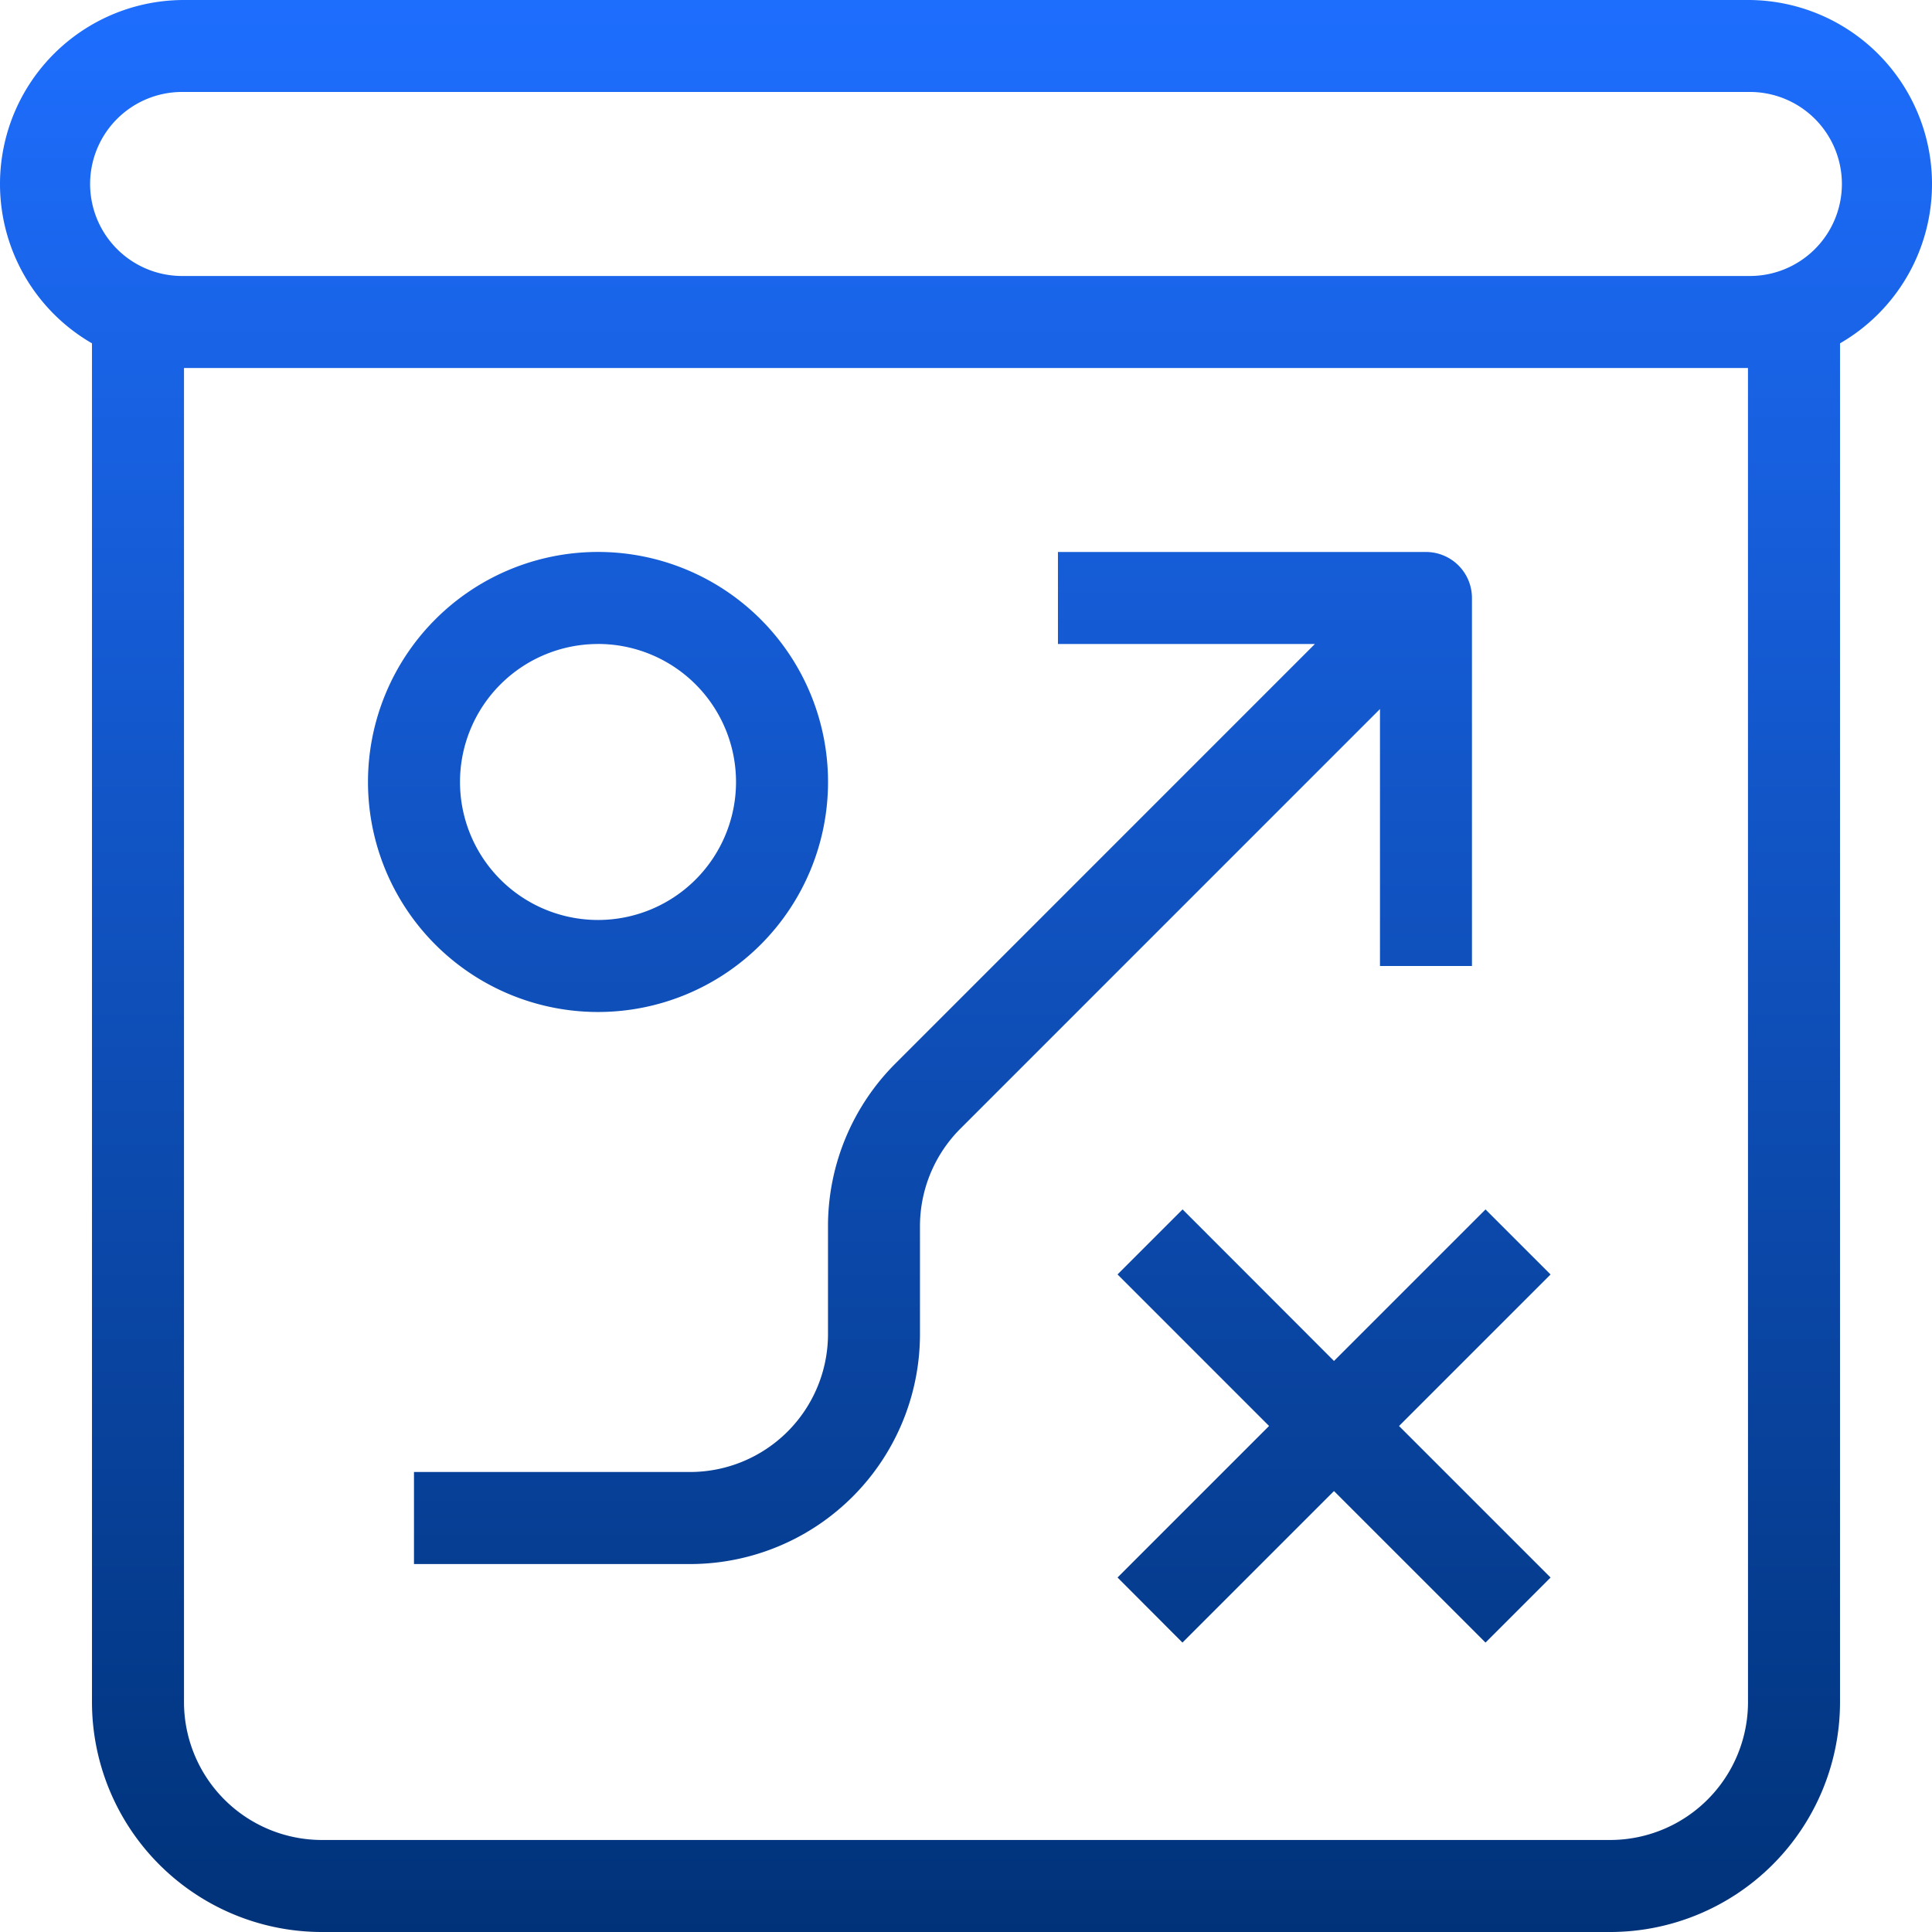
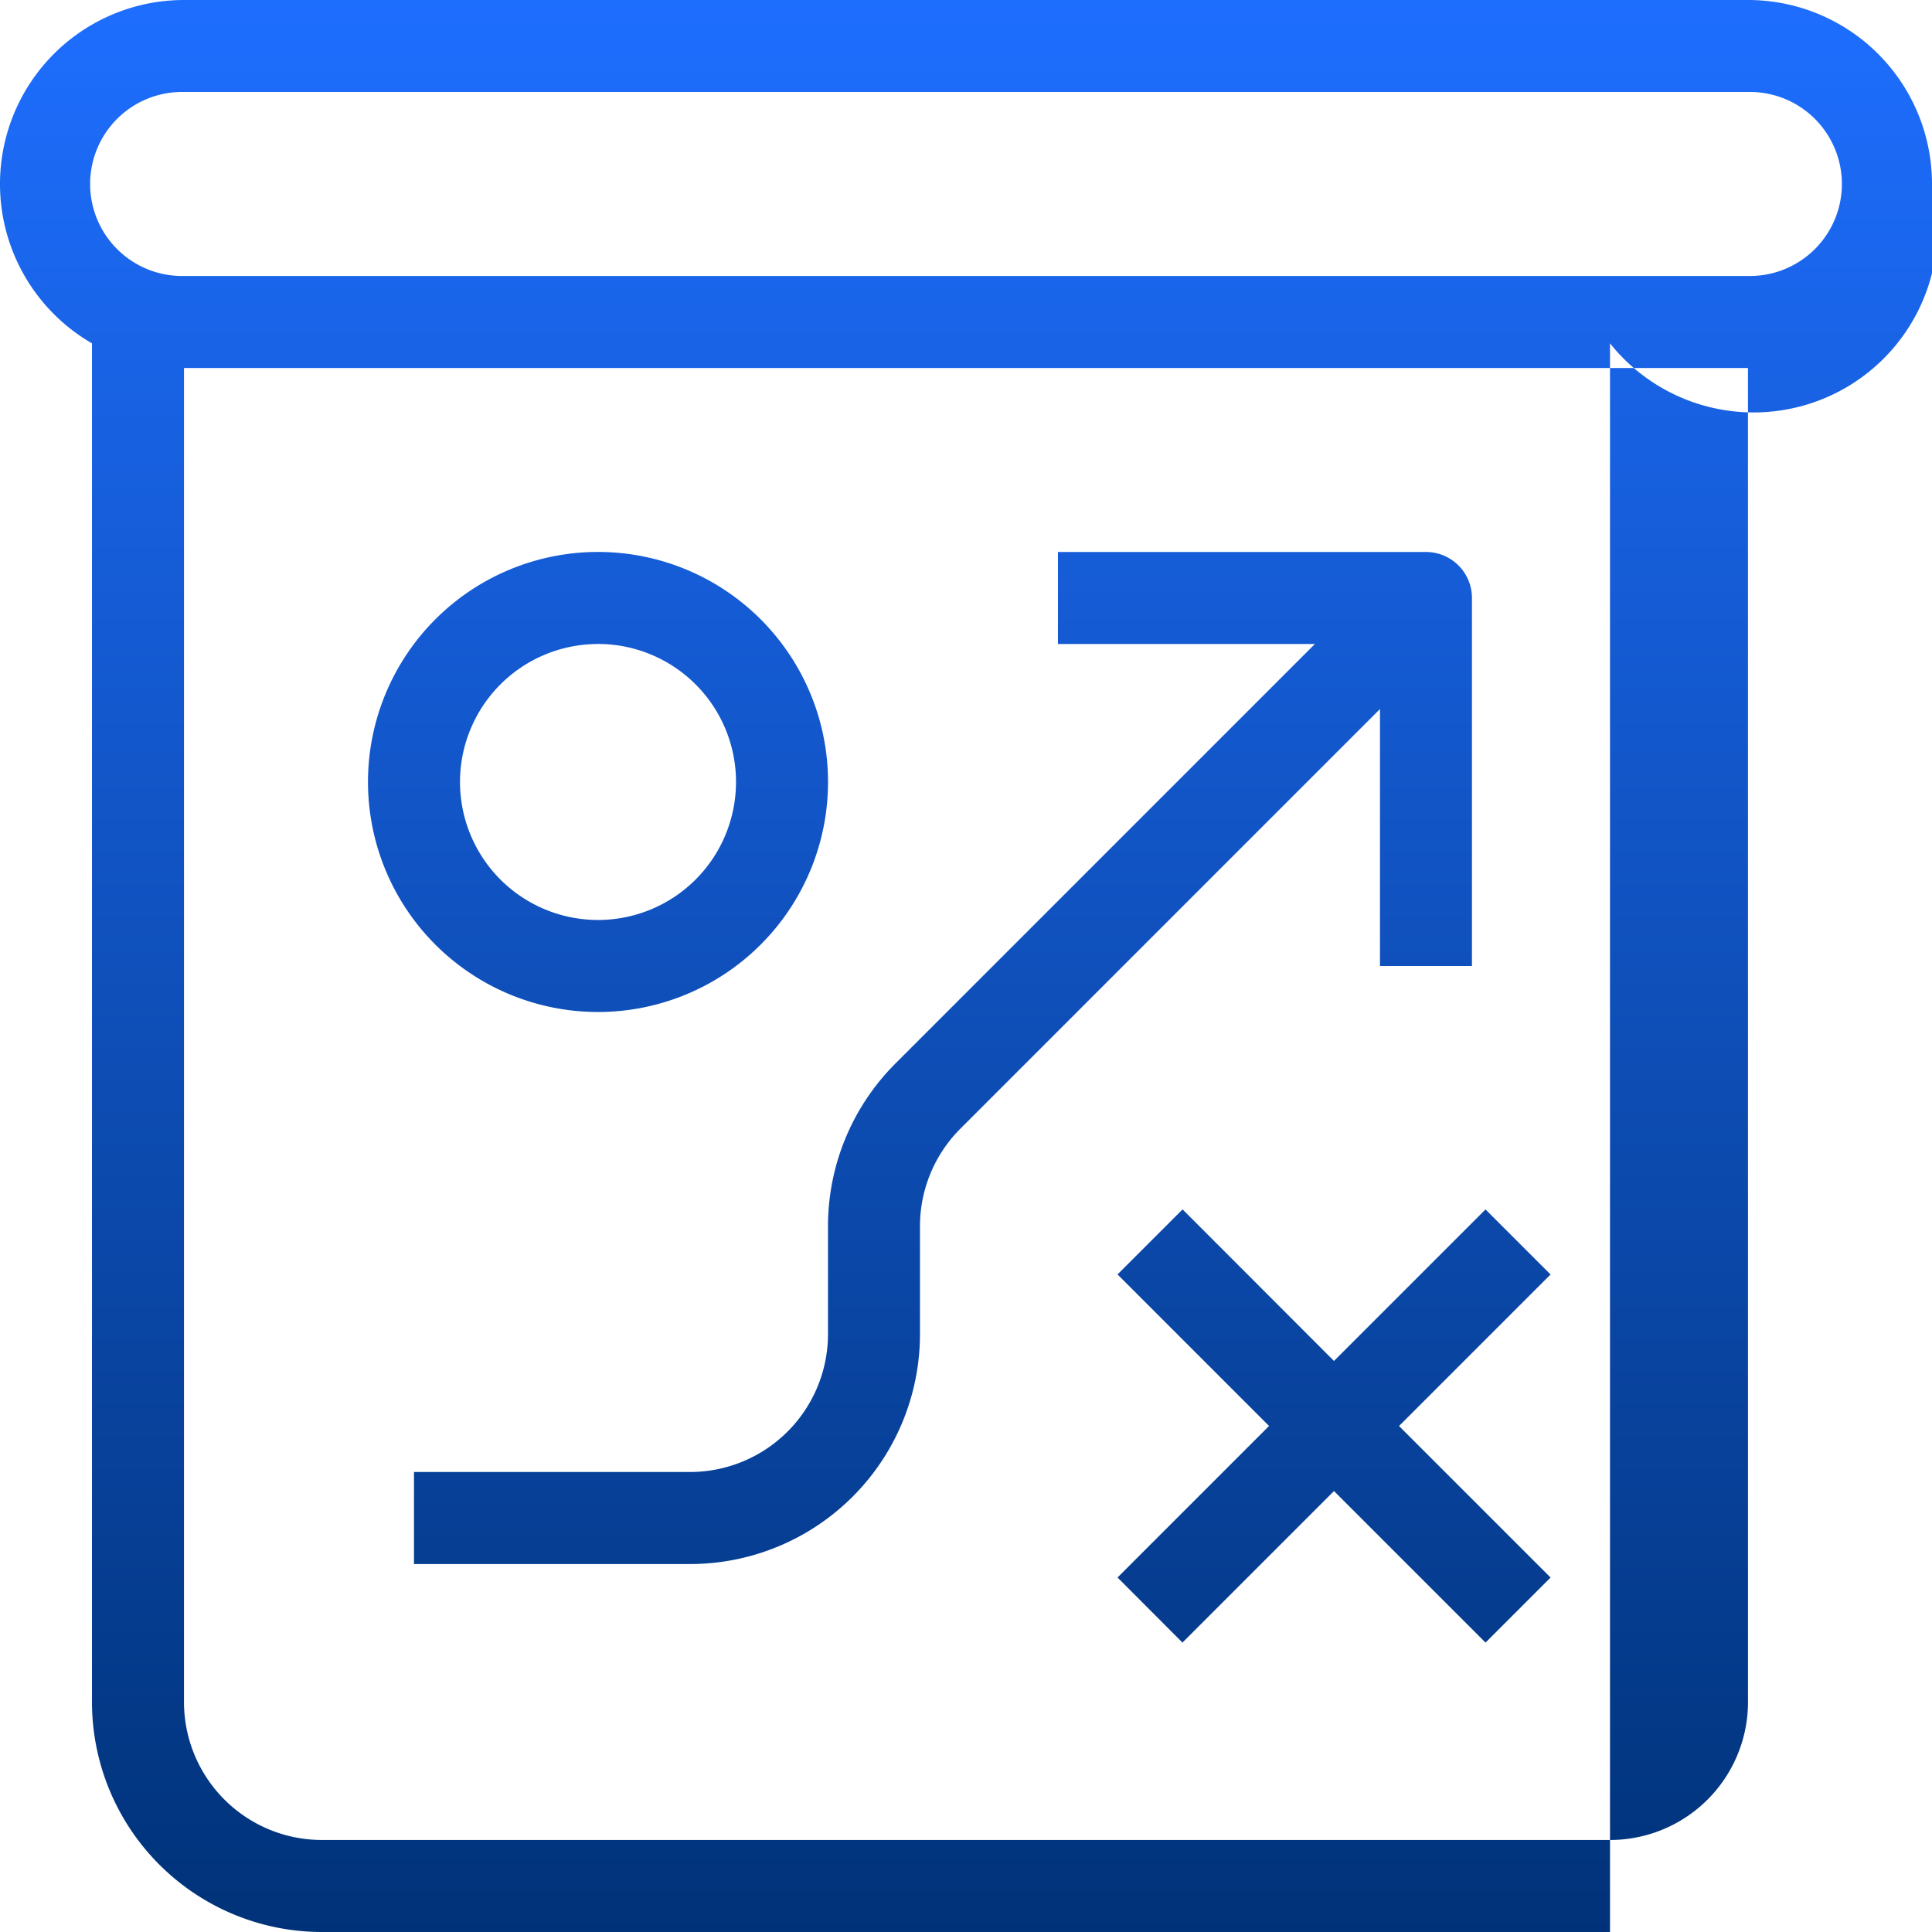
<svg xmlns="http://www.w3.org/2000/svg" width="51" height="51" viewBox="0 0 51 51">
  <defs>
    <linearGradient id="linear-gradient" x1="0.5" x2="0.5" y2="1" gradientUnits="objectBoundingBox">
      <stop offset="0" stop-color="#1e6eff" />
      <stop offset="1" stop-color="#003278" />
    </linearGradient>
  </defs>
-   <path id="Path_726" data-name="Path 726" d="M156,39.857A4.857,4.857,0,0,0,151.142,35H109.857a4.857,4.857,0,0,0-2.429,9.063V79.929A6.072,6.072,0,0,0,113.5,86h34a6.072,6.072,0,0,0,6.072-6.071V44.063A4.853,4.853,0,0,0,156,39.857Zm-46.142-2.429h41.285a2.429,2.429,0,1,1,0,4.857H109.857a2.429,2.429,0,1,1,0-4.857Zm41.285,42.5a3.643,3.643,0,0,1-3.643,3.643h-34a3.643,3.643,0,0,1-3.643-3.643V44.714h41.285ZM120.786,61.714a6.072,6.072,0,1,0-6.072-6.072A6.072,6.072,0,0,0,120.786,61.714Zm0-9.715a3.643,3.643,0,1,1-3.643,3.643A3.643,3.643,0,0,1,120.786,52Zm19.428,18.927,4-4,1.717,1.717-4,4,4,4-1.717,1.717-4-4-4,4L134.5,76.642l4-4-4-4,1.717-1.717Zm-11.579-7.85L139.71,52h-6.783V49.571h9.715a1.214,1.214,0,0,1,1.214,1.214V60.5h-2.428V53.717L130.352,64.794a3.643,3.643,0,0,0-1.067,2.576v2.845a6.071,6.071,0,0,1-6.071,6.072h-7.286V73.857h7.286a3.643,3.643,0,0,0,3.643-3.643V67.369A6.07,6.07,0,0,1,128.635,63.076Z" transform="translate(-105 -35)" fill-rule="evenodd" fill="url(#linear-gradient)" />
+   <path id="Path_726" data-name="Path 726" d="M156,39.857A4.857,4.857,0,0,0,151.142,35H109.857a4.857,4.857,0,0,0-2.429,9.063V79.929A6.072,6.072,0,0,0,113.5,86h34V44.063A4.853,4.853,0,0,0,156,39.857Zm-46.142-2.429h41.285a2.429,2.429,0,1,1,0,4.857H109.857a2.429,2.429,0,1,1,0-4.857Zm41.285,42.5a3.643,3.643,0,0,1-3.643,3.643h-34a3.643,3.643,0,0,1-3.643-3.643V44.714h41.285ZM120.786,61.714a6.072,6.072,0,1,0-6.072-6.072A6.072,6.072,0,0,0,120.786,61.714Zm0-9.715a3.643,3.643,0,1,1-3.643,3.643A3.643,3.643,0,0,1,120.786,52Zm19.428,18.927,4-4,1.717,1.717-4,4,4,4-1.717,1.717-4-4-4,4L134.5,76.642l4-4-4-4,1.717-1.717Zm-11.579-7.85L139.71,52h-6.783V49.571h9.715a1.214,1.214,0,0,1,1.214,1.214V60.5h-2.428V53.717L130.352,64.794a3.643,3.643,0,0,0-1.067,2.576v2.845a6.071,6.071,0,0,1-6.071,6.072h-7.286V73.857h7.286a3.643,3.643,0,0,0,3.643-3.643V67.369A6.07,6.07,0,0,1,128.635,63.076Z" transform="translate(-105 -35)" fill-rule="evenodd" fill="url(#linear-gradient)" />
</svg>